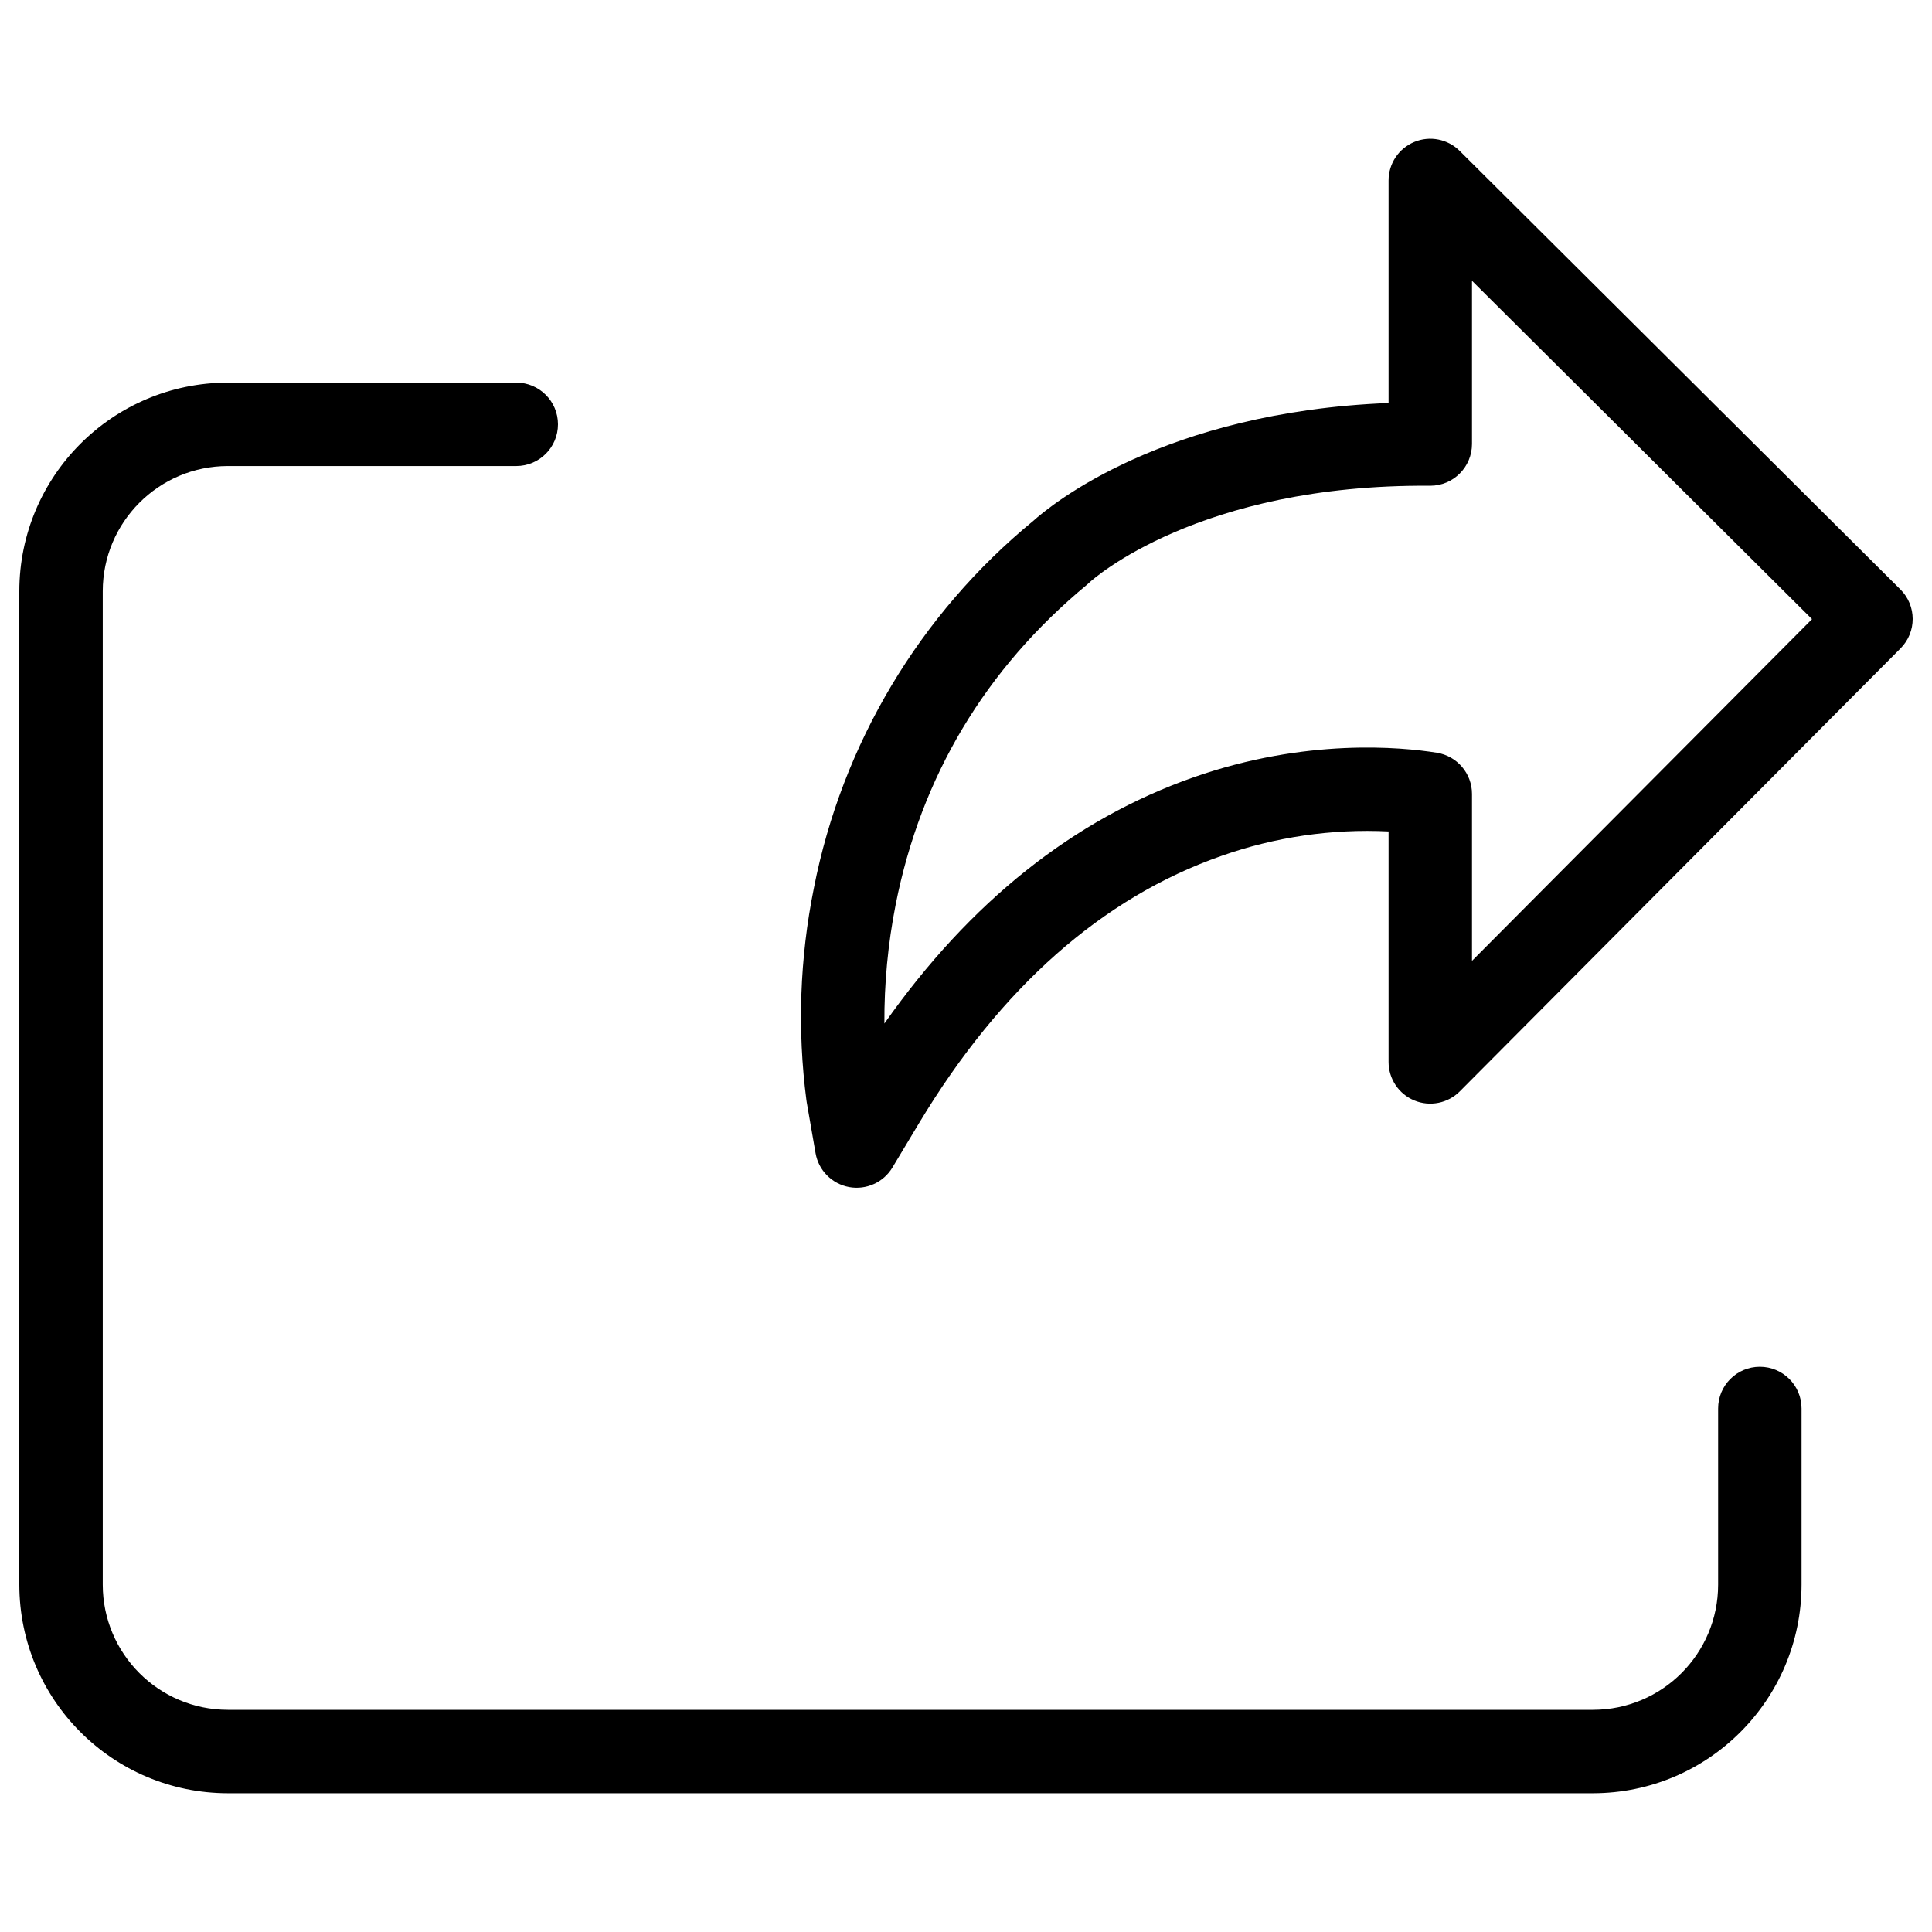
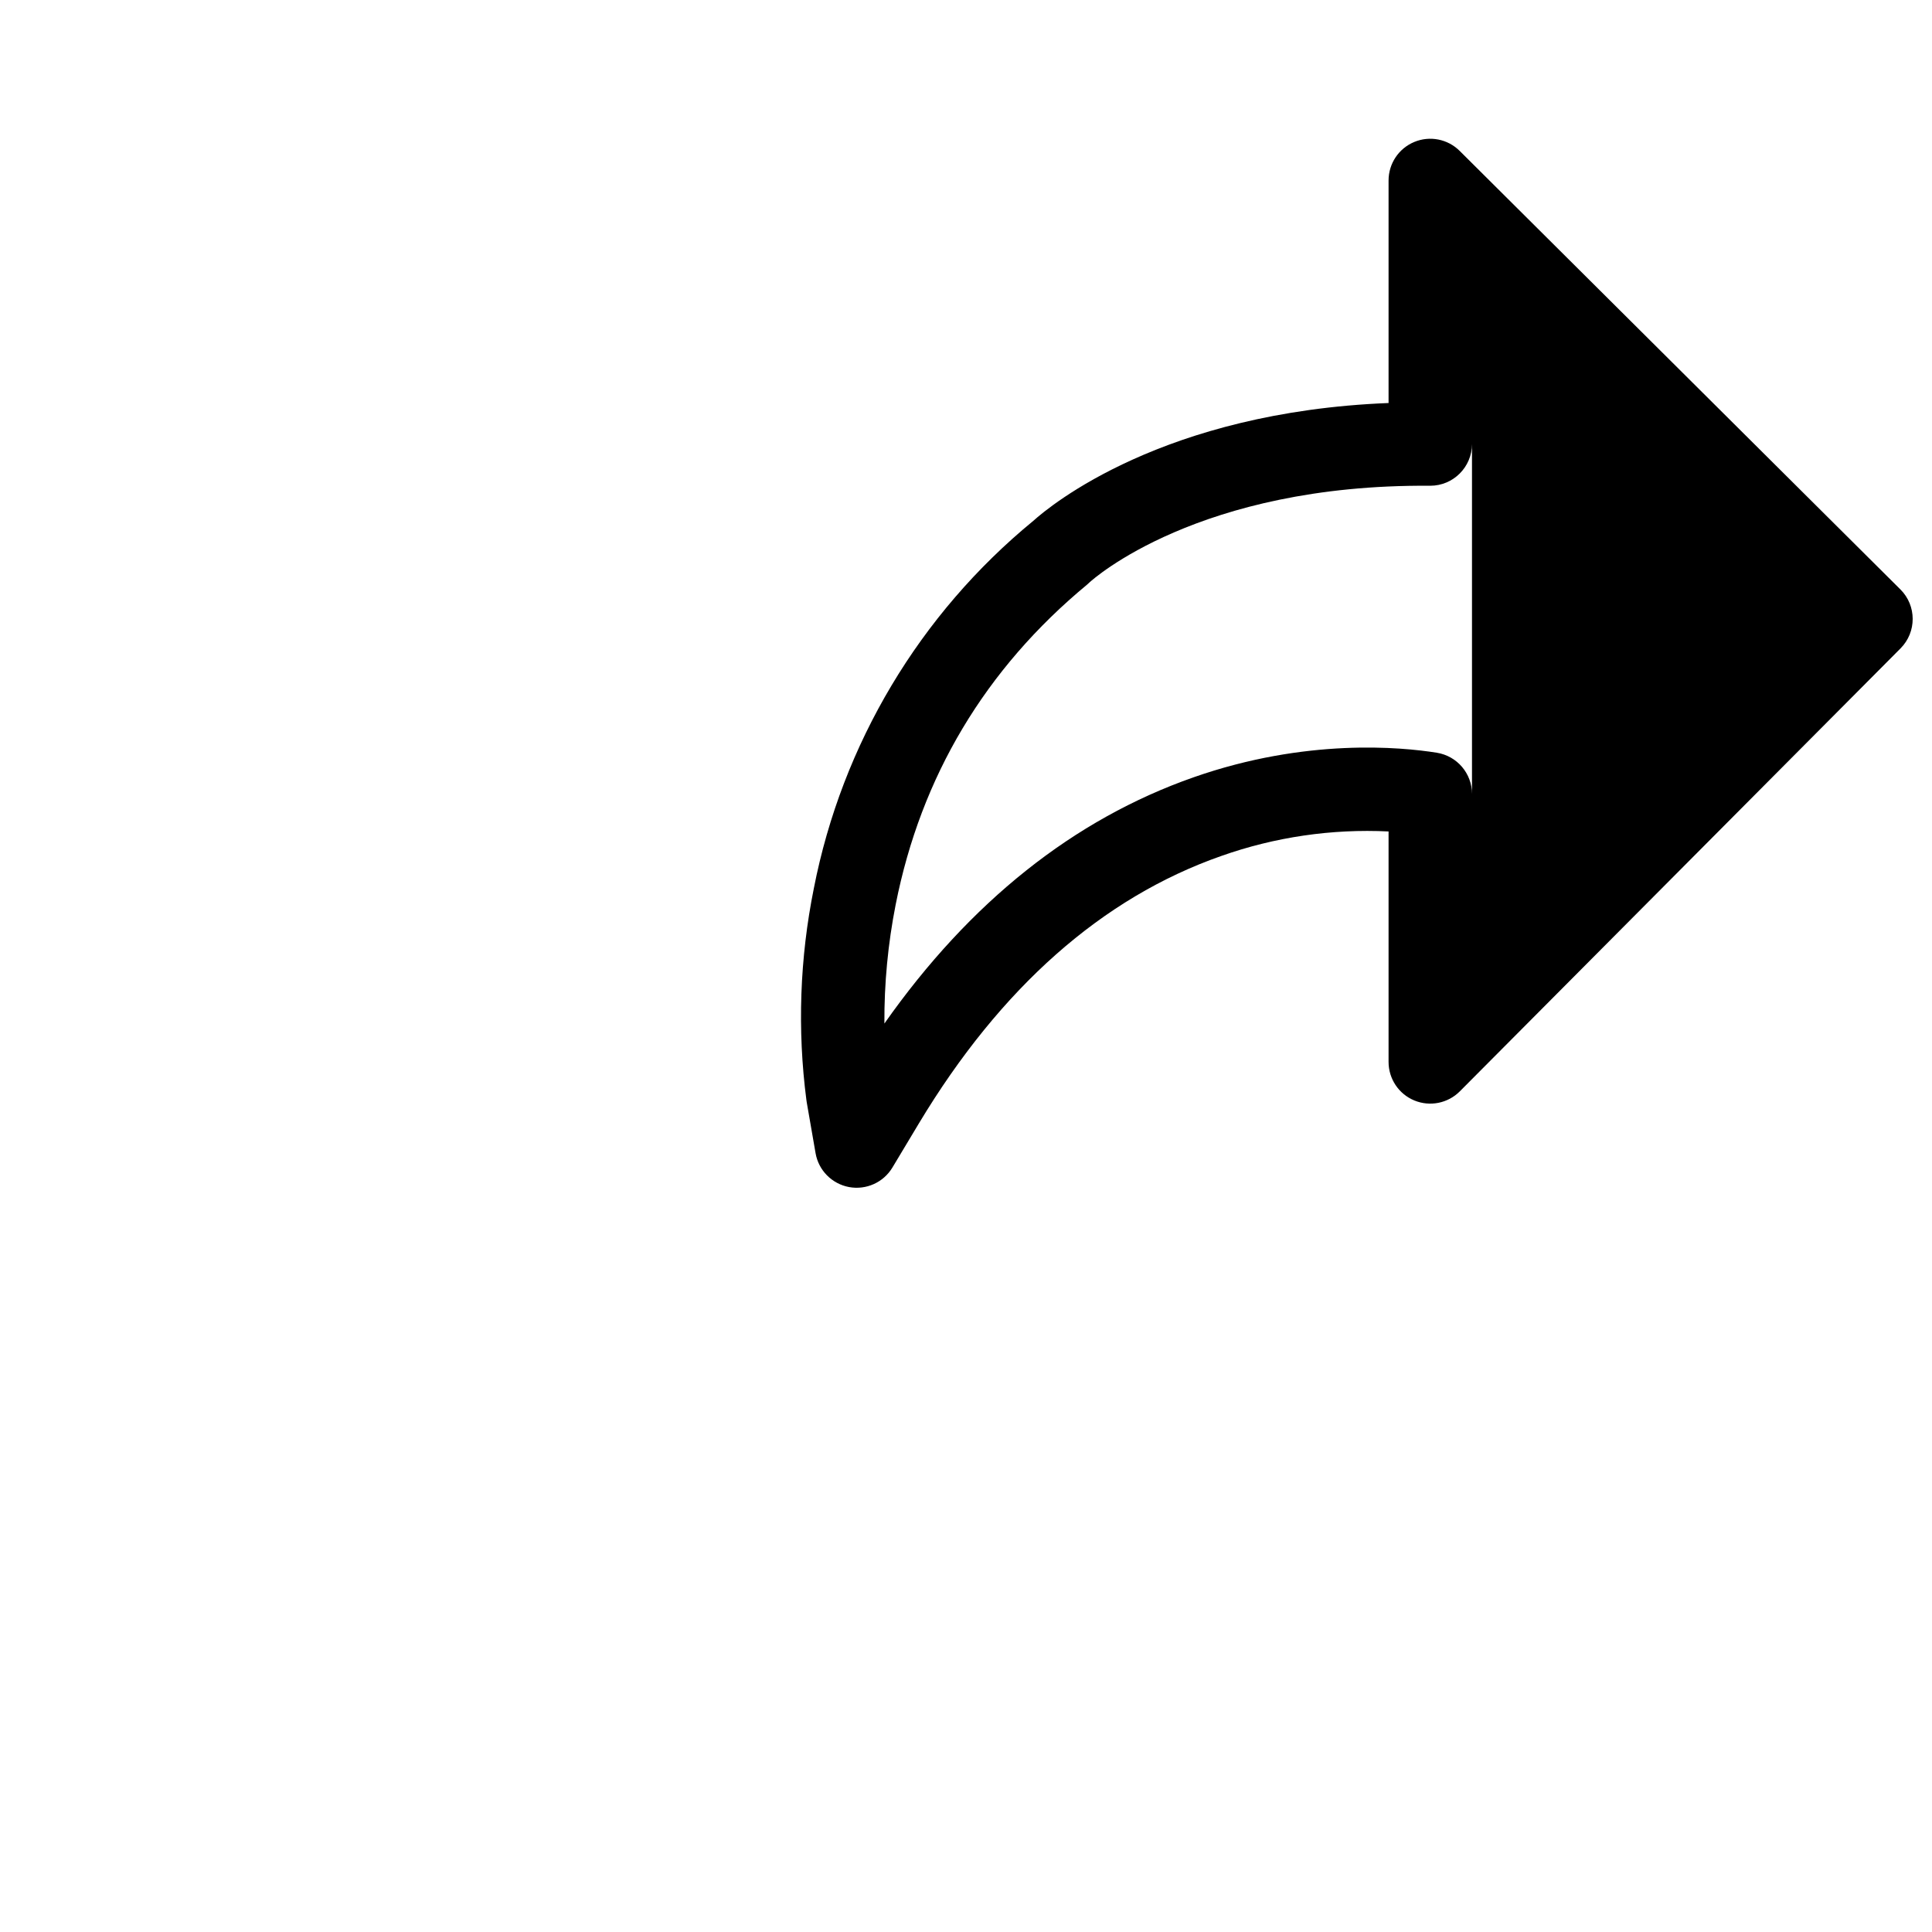
<svg xmlns="http://www.w3.org/2000/svg" width="50" height="50" viewBox="0 0 50 50" fill="none">
-   <path d="M37.776 3.905C37.467 3.598 37.004 3.506 36.601 3.674C36.198 3.841 35.936 4.235 35.936 4.671V10.43C30.106 10.662 27.187 13.078 26.741 13.48C23.8 15.894 21.792 19.257 21.062 22.991C20.698 24.795 20.632 26.646 20.87 28.472L20.871 28.478C20.873 28.494 20.875 28.51 20.878 28.526L21.107 29.845C21.184 30.289 21.53 30.638 21.973 30.721C22.416 30.803 22.864 30.602 23.096 30.215L23.783 29.07C25.894 25.559 28.526 23.232 31.605 22.153C32.993 21.662 34.465 21.446 35.936 21.518V27.483C35.936 27.919 36.199 28.314 36.603 28.48C37.007 28.647 37.472 28.553 37.78 28.244L49.186 16.78C49.606 16.358 49.605 15.674 49.182 15.254L37.776 3.905ZM38.095 24.867V20.547C38.095 20.017 37.71 19.566 37.187 19.481C36.264 19.333 33.801 19.096 30.891 20.116C27.786 21.204 25.1 23.344 22.888 26.489C22.882 25.456 22.98 24.424 23.18 23.41C23.836 20.094 25.502 17.308 28.132 15.131C28.155 15.112 28.177 15.092 28.198 15.071C28.274 15.001 31.015 12.526 37.007 12.571H37.015C37.611 12.571 38.094 12.087 38.095 11.491V7.267L46.895 16.023L38.095 24.867Z" fill="black" />
-   <path d="M45.545 35.372C44.949 35.372 44.465 35.855 44.465 36.451V41.012C44.464 42.8 43.015 44.248 41.228 44.25H5.896C4.109 44.248 2.661 42.8 2.659 41.012V15.299C2.661 13.511 4.109 12.063 5.896 12.061H13.361C13.957 12.061 14.44 11.578 14.44 10.982C14.44 10.385 13.957 9.902 13.361 9.902H5.896C2.917 9.906 0.503 12.32 0.5 15.299V41.012C0.503 43.991 2.917 46.405 5.896 46.409H41.228C44.207 46.405 46.621 43.991 46.624 41.012V36.451C46.624 35.855 46.141 35.372 45.545 35.372Z" fill="black" />
+   <path d="M37.776 3.905C37.467 3.598 37.004 3.506 36.601 3.674C36.198 3.841 35.936 4.235 35.936 4.671V10.43C30.106 10.662 27.187 13.078 26.741 13.48C23.8 15.894 21.792 19.257 21.062 22.991C20.698 24.795 20.632 26.646 20.87 28.472L20.871 28.478C20.873 28.494 20.875 28.51 20.878 28.526L21.107 29.845C21.184 30.289 21.53 30.638 21.973 30.721C22.416 30.803 22.864 30.602 23.096 30.215L23.783 29.07C25.894 25.559 28.526 23.232 31.605 22.153C32.993 21.662 34.465 21.446 35.936 21.518V27.483C35.936 27.919 36.199 28.314 36.603 28.48C37.007 28.647 37.472 28.553 37.78 28.244L49.186 16.78C49.606 16.358 49.605 15.674 49.182 15.254L37.776 3.905ZM38.095 24.867V20.547C38.095 20.017 37.71 19.566 37.187 19.481C36.264 19.333 33.801 19.096 30.891 20.116C27.786 21.204 25.1 23.344 22.888 26.489C22.882 25.456 22.98 24.424 23.18 23.41C23.836 20.094 25.502 17.308 28.132 15.131C28.155 15.112 28.177 15.092 28.198 15.071C28.274 15.001 31.015 12.526 37.007 12.571H37.015C37.611 12.571 38.094 12.087 38.095 11.491V7.267L38.095 24.867Z" fill="black" />
</svg>